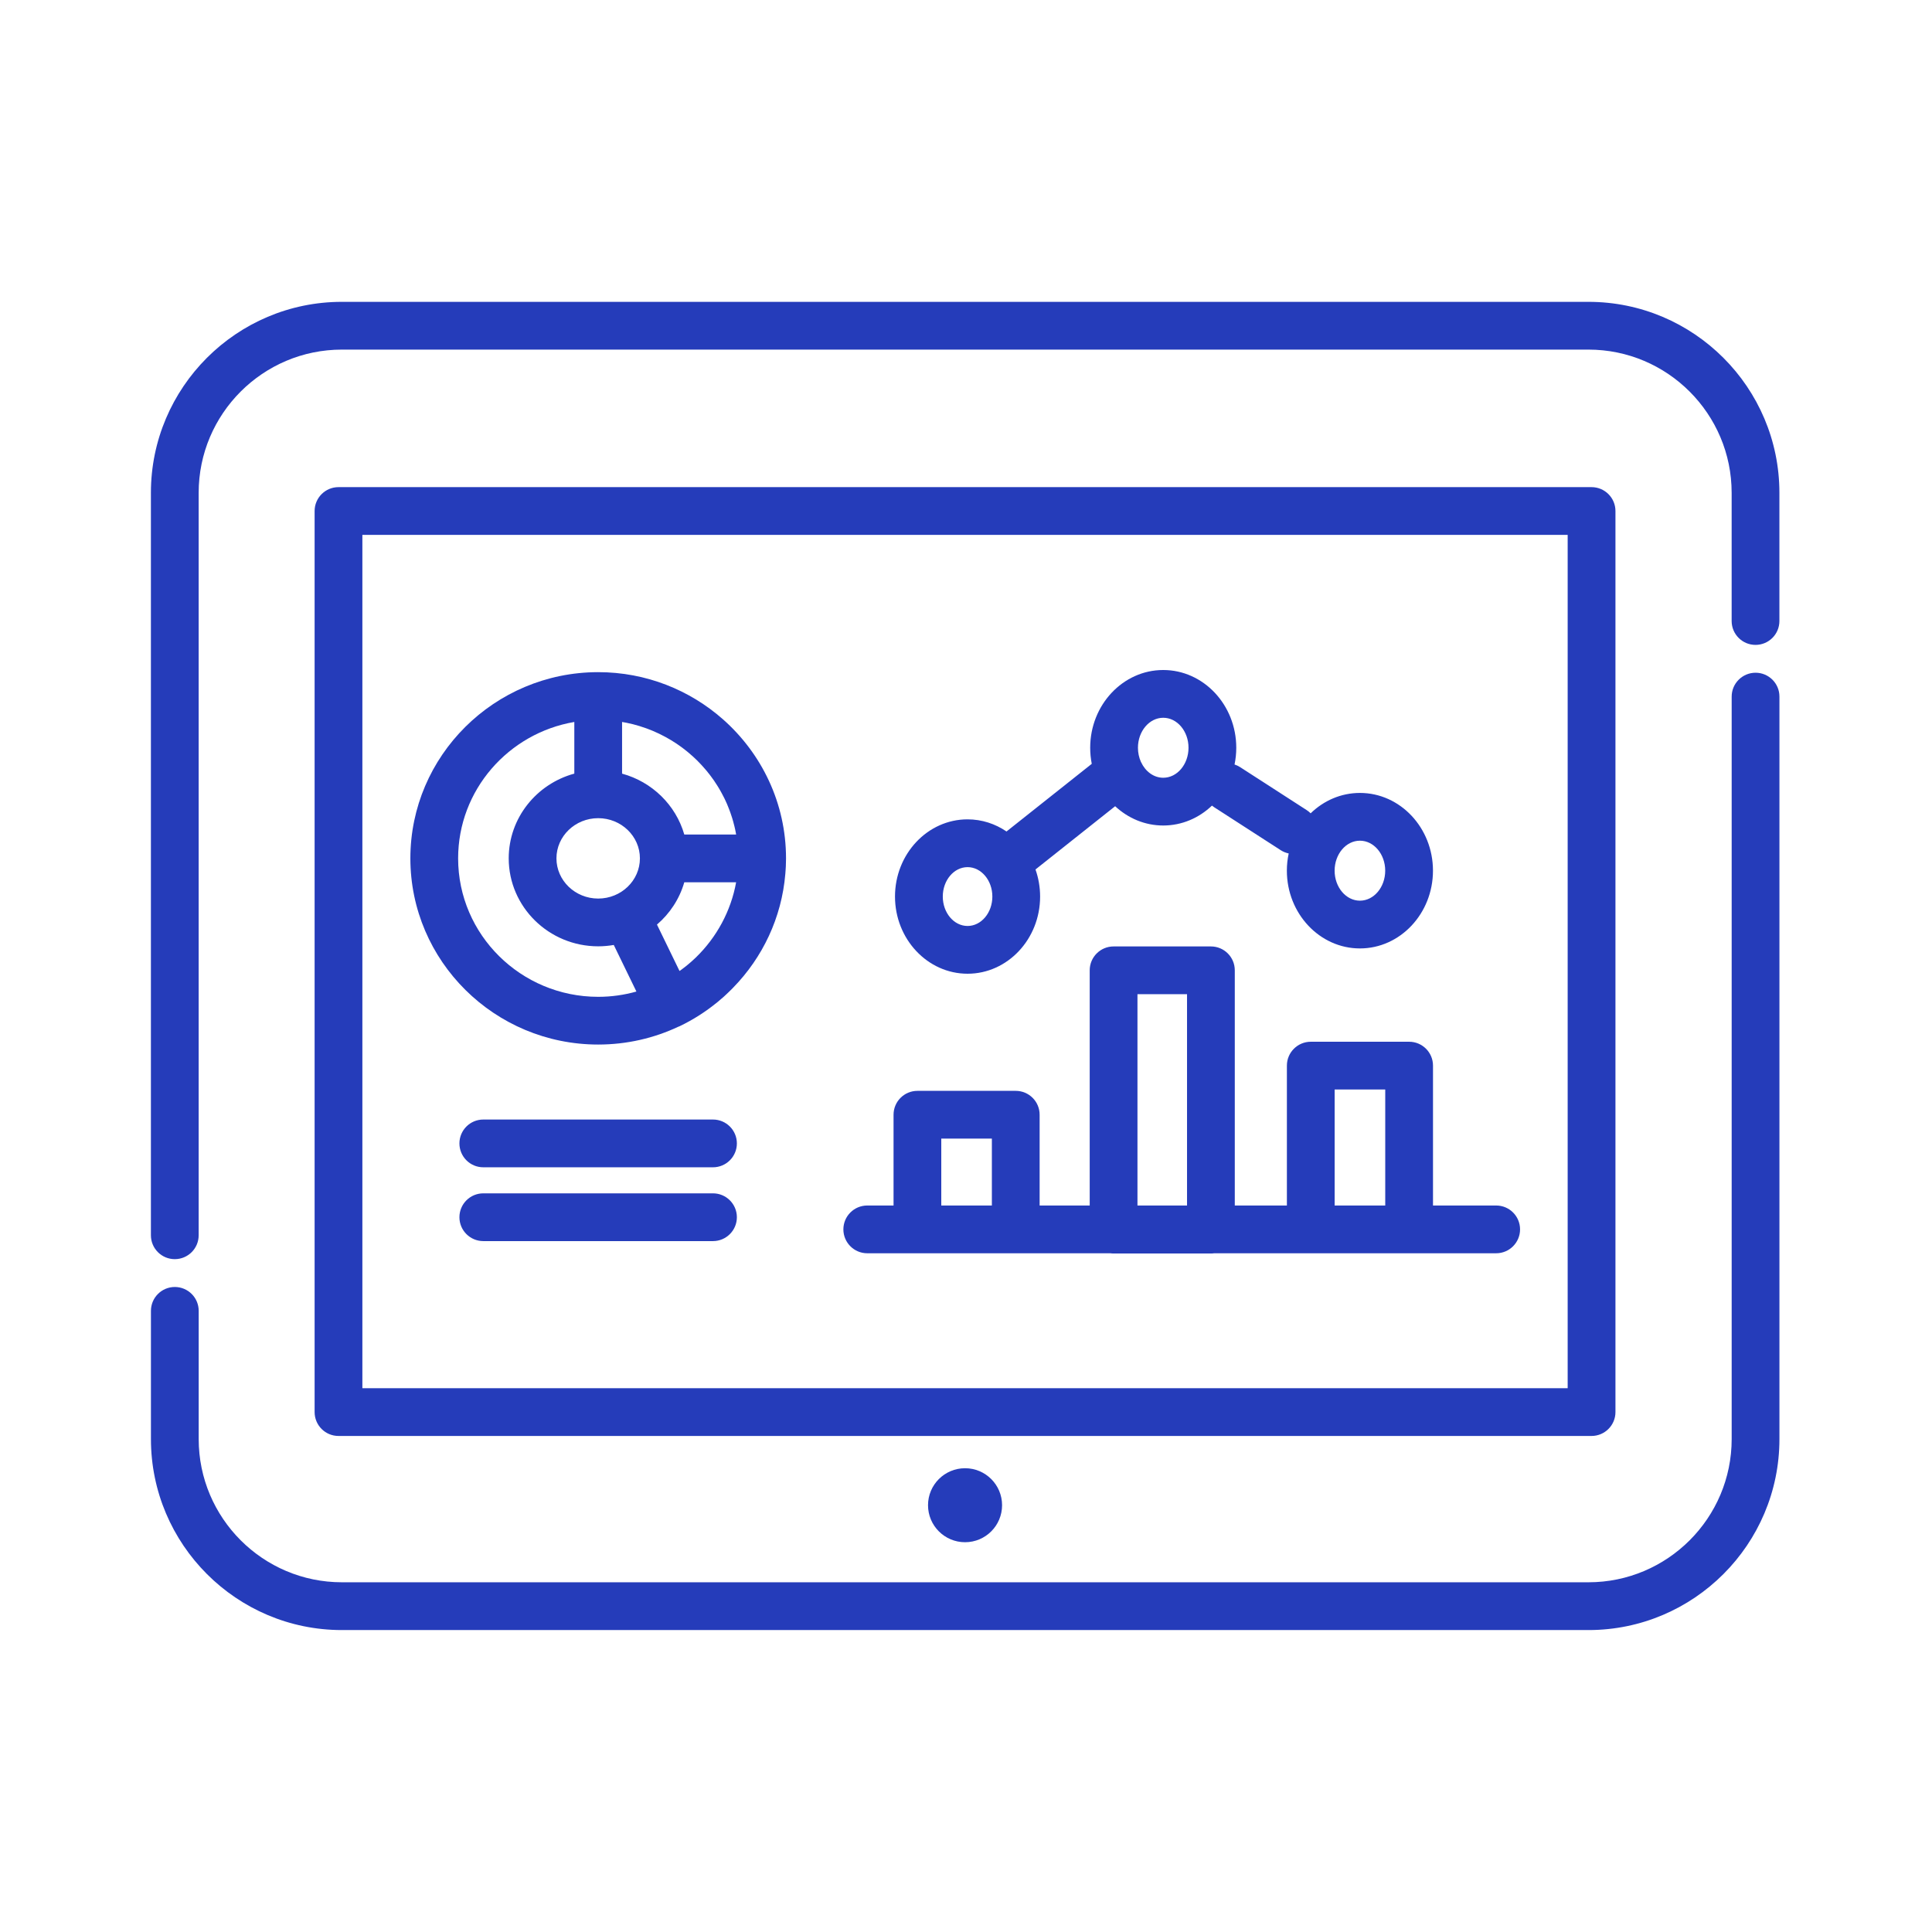
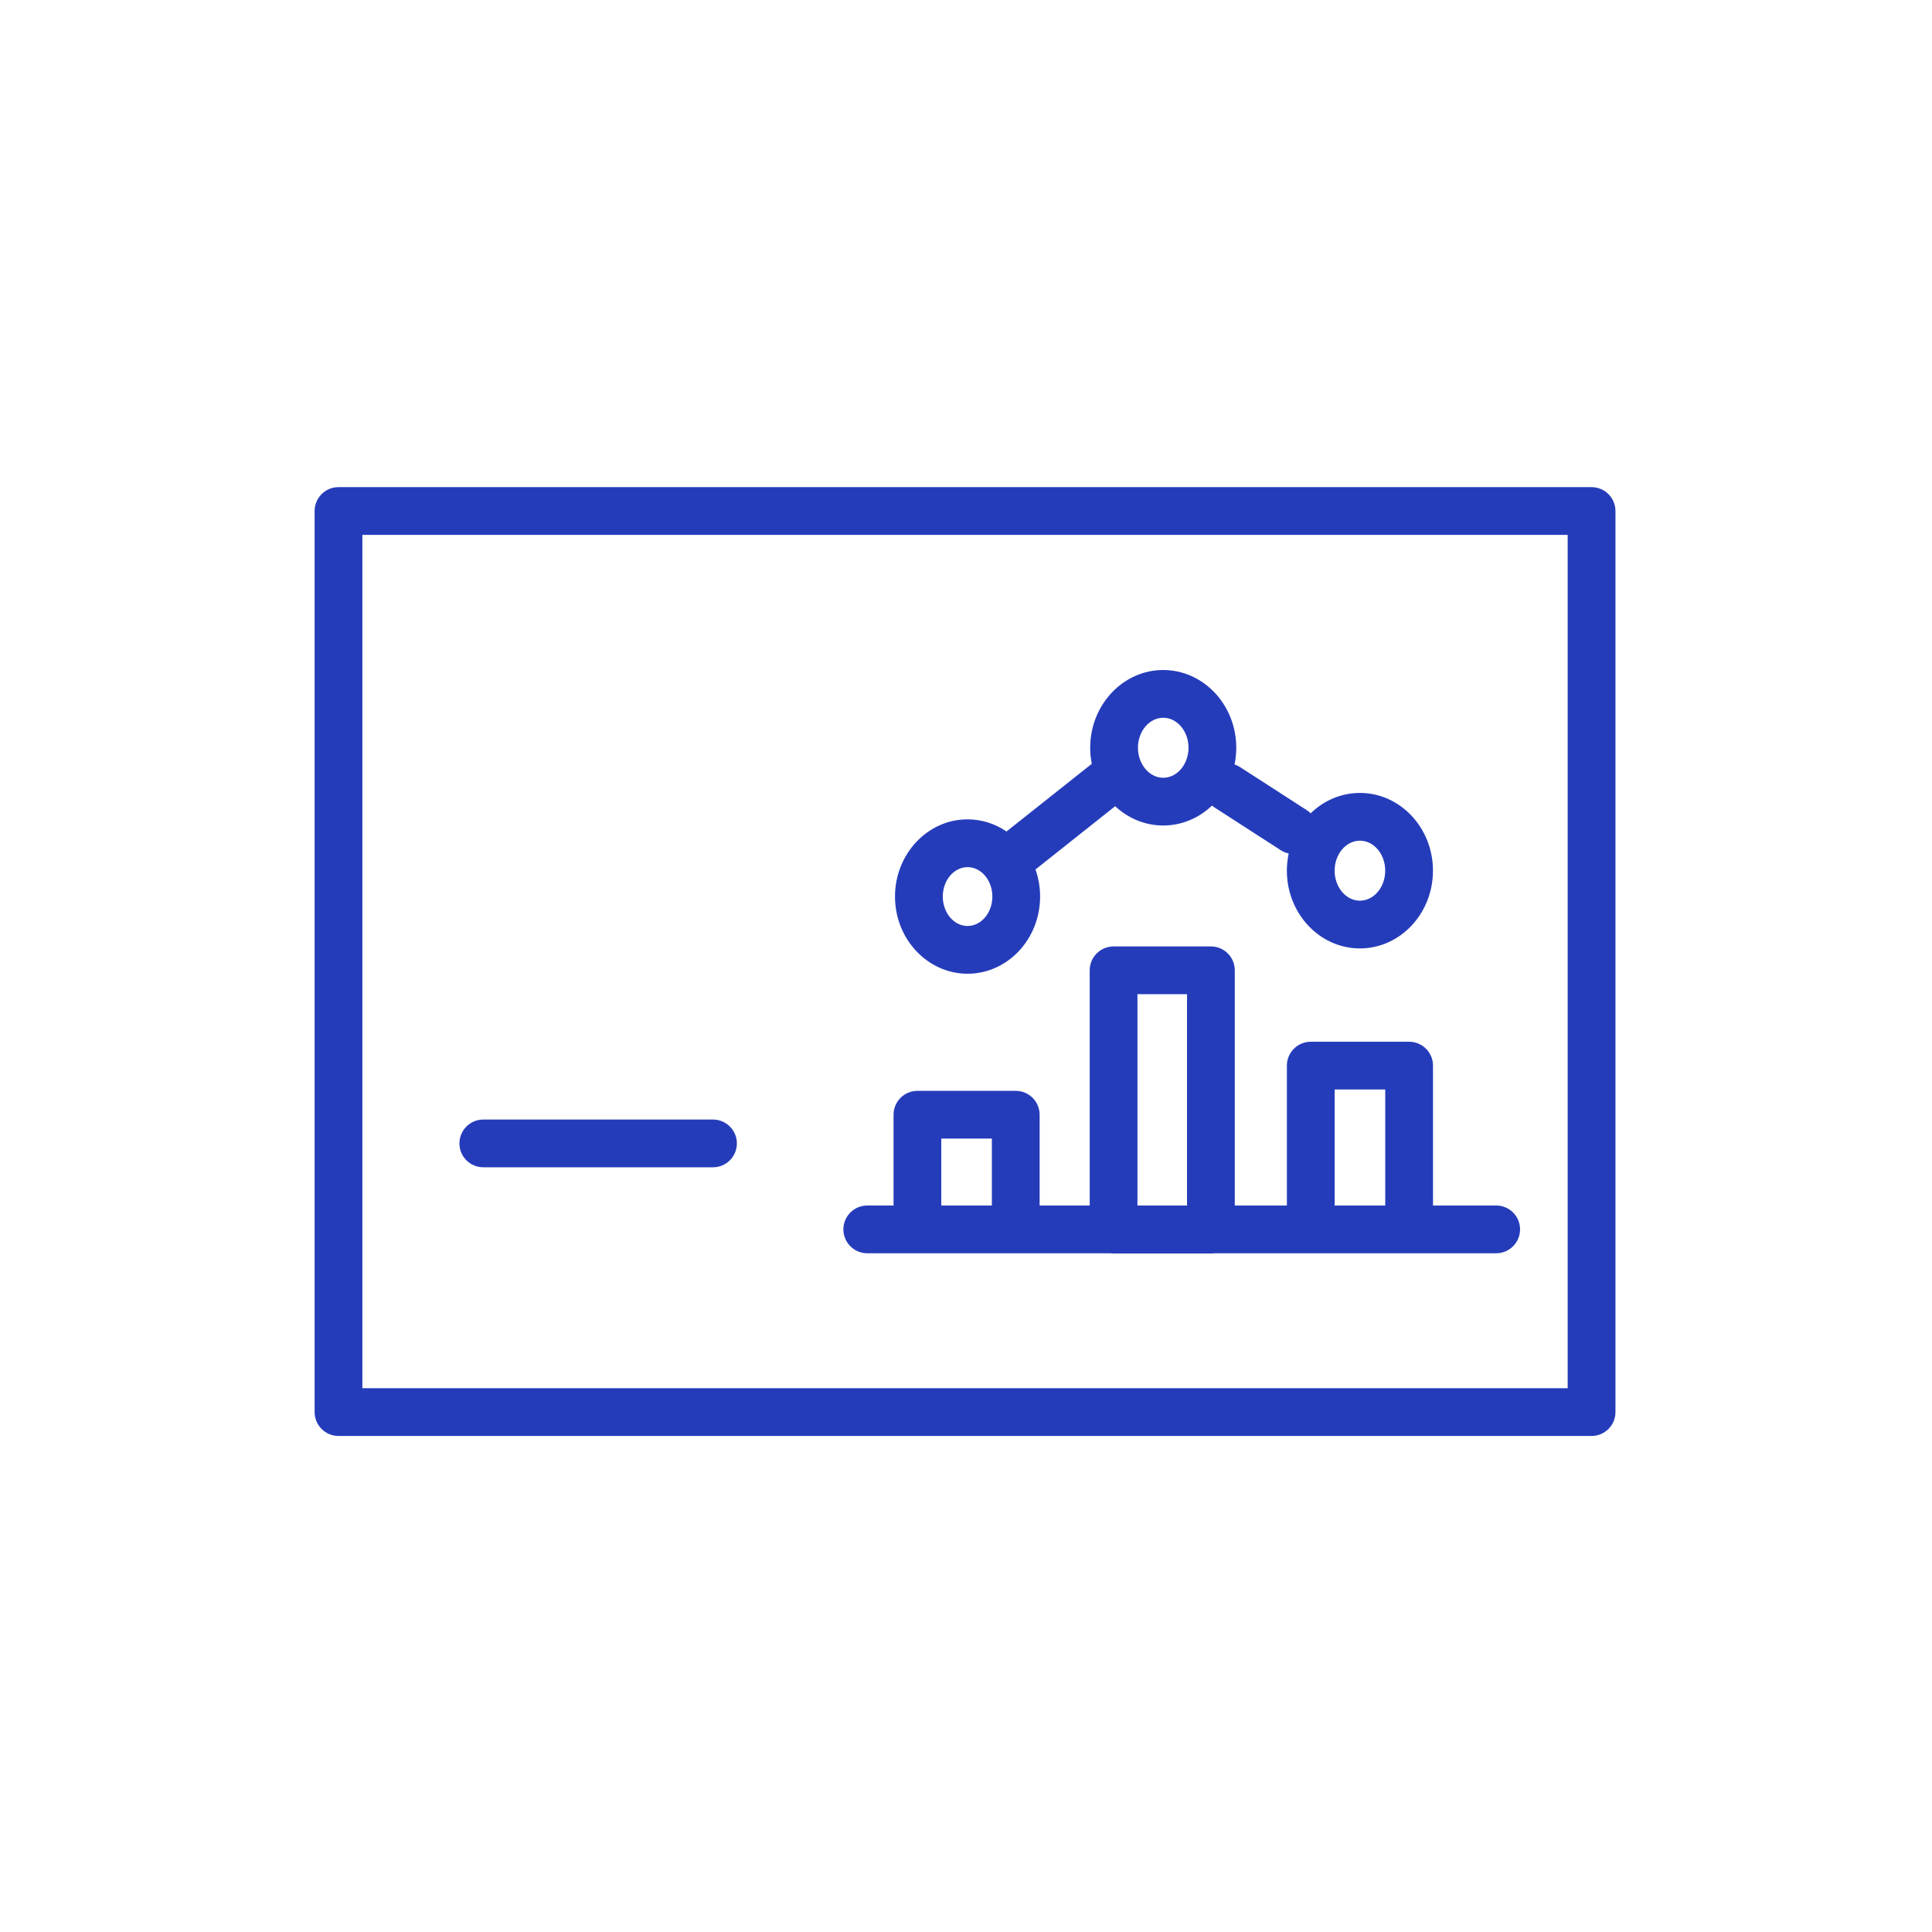
<svg xmlns="http://www.w3.org/2000/svg" width="64" height="64" viewBox="0 0 64 64" fill="none">
-   <path d="M58.156 22.285C57.719 22.285 57.364 22.639 57.364 23.076V47.671C57.364 50.287 55.236 52.415 52.62 52.415H11.326C8.71 52.415 6.582 50.287 6.582 47.671V43.424C6.582 42.987 6.228 42.633 5.791 42.633C5.354 42.633 5 42.987 5 43.424V47.671C5 51.16 7.838 53.998 11.326 53.998H52.62C56.108 53.998 58.946 51.16 58.946 47.671V23.076C58.947 22.639 58.592 22.285 58.156 22.285Z" fill="#253CBA" />
  <path d="M53.514 46.777V16.928C53.514 16.491 53.159 16.137 52.722 16.137H11.213C10.776 16.137 10.422 16.491 10.422 16.928V46.777C10.422 47.214 10.776 47.568 11.213 47.568H52.722C53.159 47.568 53.514 47.214 53.514 46.777ZM51.931 45.986H12.004V17.719H51.931V45.986Z" fill="#253CBA" />
-   <path d="M31.969 51.088C32.646 51.088 33.195 50.539 33.195 49.862C33.195 49.185 32.646 48.637 31.969 48.637C31.291 48.637 30.742 49.185 30.742 49.862C30.742 50.539 31.291 51.088 31.969 51.088Z" fill="#253CBA" />
-   <path d="M19.816 34.602C20.765 34.602 21.664 34.39 22.47 34.012C22.485 34.006 22.5 34.001 22.515 33.994C22.968 33.777 23.386 33.508 23.765 33.197C23.768 33.195 23.771 33.192 23.775 33.19C23.845 33.132 23.913 33.073 23.981 33.013C24.007 32.989 24.032 32.965 24.057 32.942C24.09 32.911 24.122 32.881 24.154 32.85C24.195 32.811 24.235 32.771 24.275 32.73C24.28 32.725 24.285 32.72 24.29 32.714C25.259 31.72 25.893 30.405 26.015 28.948C26.018 28.907 26.022 28.866 26.024 28.825C26.027 28.782 26.03 28.739 26.032 28.696C26.034 28.627 26.036 28.559 26.037 28.49C26.037 28.471 26.038 28.453 26.038 28.434C26.038 26.605 25.23 24.96 23.95 23.829C22.85 22.858 21.402 22.266 19.816 22.266C19.811 22.266 19.807 22.266 19.802 22.266C16.378 22.274 13.594 25.038 13.594 28.434C13.594 31.836 16.385 34.602 19.816 34.602ZM20.733 23.939C20.74 23.94 20.748 23.941 20.756 23.943C20.9 23.972 21.041 24.008 21.179 24.05C21.193 24.055 21.206 24.059 21.22 24.064C21.275 24.081 21.329 24.099 21.383 24.118C21.398 24.124 21.414 24.129 21.429 24.134C21.488 24.156 21.547 24.179 21.605 24.203C21.611 24.206 21.618 24.208 21.624 24.211C21.69 24.239 21.756 24.268 21.82 24.299C21.829 24.303 21.838 24.308 21.847 24.312C21.9 24.338 21.952 24.364 22.004 24.392C22.021 24.401 22.038 24.41 22.055 24.419C22.1 24.444 22.144 24.469 22.188 24.495C22.205 24.505 22.221 24.514 22.238 24.524C22.291 24.557 22.343 24.59 22.395 24.624C22.4 24.628 22.405 24.631 22.411 24.634C22.467 24.672 22.522 24.711 22.577 24.751C22.593 24.763 22.609 24.775 22.625 24.787C22.663 24.816 22.7 24.845 22.738 24.875C22.756 24.89 22.776 24.906 22.794 24.921C22.829 24.95 22.863 24.98 22.897 25.01C22.915 25.025 22.932 25.04 22.949 25.055C22.996 25.098 23.043 25.141 23.088 25.186C23.099 25.197 23.11 25.209 23.121 25.22C23.158 25.257 23.195 25.295 23.23 25.333C23.249 25.353 23.266 25.373 23.284 25.393C23.311 25.423 23.338 25.453 23.364 25.484C23.382 25.505 23.401 25.527 23.419 25.549C23.445 25.581 23.47 25.613 23.495 25.644C23.511 25.666 23.528 25.687 23.544 25.708C23.582 25.758 23.618 25.809 23.654 25.86C23.669 25.883 23.683 25.905 23.698 25.928C23.72 25.961 23.742 25.994 23.763 26.027C23.779 26.053 23.796 26.081 23.812 26.107C23.83 26.138 23.848 26.169 23.866 26.2C23.881 26.228 23.897 26.256 23.912 26.284C23.93 26.317 23.947 26.35 23.964 26.383C23.977 26.41 23.991 26.436 24.005 26.463C24.031 26.518 24.056 26.573 24.081 26.629C24.094 26.659 24.106 26.69 24.118 26.72C24.131 26.752 24.144 26.784 24.156 26.816C24.169 26.848 24.18 26.88 24.192 26.912C24.203 26.944 24.214 26.975 24.224 27.007C24.235 27.04 24.246 27.072 24.256 27.105C24.267 27.14 24.277 27.175 24.287 27.211C24.301 27.263 24.315 27.316 24.328 27.368C24.337 27.406 24.346 27.443 24.354 27.48C24.361 27.514 24.368 27.549 24.374 27.583C24.378 27.603 24.382 27.623 24.385 27.644H22.668C22.387 26.668 21.602 25.899 20.607 25.628V23.916C20.649 23.924 20.691 23.93 20.733 23.939ZM19.816 27.103C20.578 27.103 21.198 27.7 21.198 28.434C21.198 29.169 20.578 29.766 19.816 29.766C19.054 29.766 18.433 29.169 18.433 28.434C18.433 27.7 19.054 27.103 19.816 27.103ZM22.668 29.226H24.385C24.214 30.177 23.74 31.052 23.046 31.723C23.032 31.736 23.017 31.75 23.003 31.763C22.968 31.796 22.933 31.828 22.897 31.86C22.868 31.886 22.838 31.911 22.808 31.936C22.786 31.955 22.763 31.973 22.741 31.992C22.698 32.026 22.655 32.06 22.611 32.092C22.599 32.101 22.588 32.109 22.577 32.118C22.555 32.134 22.532 32.149 22.51 32.165L21.763 30.628C22.19 30.262 22.51 29.777 22.668 29.226ZM19.025 23.916V25.627C17.773 25.968 16.852 27.097 16.852 28.434C16.852 30.041 18.181 31.348 19.816 31.348C19.992 31.348 20.164 31.332 20.332 31.303L21.082 32.846C20.68 32.959 20.255 33.021 19.816 33.021C17.257 33.021 15.176 30.963 15.176 28.434C15.176 26.172 16.842 24.288 19.025 23.916Z" fill="#253CBA" />
  <path d="M23.619 37.086H16.01C15.573 37.086 15.219 37.44 15.219 37.877C15.219 38.314 15.573 38.668 16.01 38.668H23.619C24.055 38.668 24.41 38.314 24.41 37.877C24.41 37.44 24.055 37.086 23.619 37.086Z" fill="#253CBA" />
-   <path d="M23.619 39.531H16.01C15.573 39.531 15.219 39.885 15.219 40.322C15.219 40.759 15.573 41.113 16.01 41.113H23.619C24.055 41.113 24.41 40.759 24.41 40.322C24.41 39.885 24.055 39.531 23.619 39.531Z" fill="#253CBA" />
  <path d="M32.052 32.256C33.377 32.256 34.455 31.109 34.455 29.7C34.455 29.384 34.4 29.082 34.302 28.802L36.941 26.707C37.367 27.104 37.924 27.346 38.534 27.346C39.153 27.346 39.719 27.096 40.148 26.687C40.171 26.706 40.195 26.724 40.22 26.74L42.428 28.165C42.51 28.218 42.599 28.252 42.69 28.272C42.65 28.455 42.629 28.646 42.629 28.842C42.629 30.262 43.715 31.418 45.049 31.418C46.383 31.418 47.469 30.262 47.469 28.842C47.469 27.422 46.383 26.267 45.049 26.267C44.421 26.267 43.848 26.523 43.417 26.942C43.378 26.903 43.334 26.867 43.286 26.836L41.078 25.411C41.02 25.374 40.959 25.346 40.896 25.325C40.933 25.146 40.953 24.961 40.953 24.77C40.953 23.351 39.868 22.195 38.533 22.195C37.199 22.195 36.114 23.351 36.114 24.77C36.114 24.953 36.132 25.131 36.166 25.303L33.342 27.544C32.969 27.29 32.526 27.142 32.051 27.142C30.726 27.142 29.648 28.29 29.648 29.699C29.648 31.109 30.727 32.256 32.052 32.256ZM45.049 27.849C45.511 27.849 45.887 28.295 45.887 28.842C45.887 29.39 45.511 29.836 45.049 29.836C44.587 29.836 44.211 29.39 44.211 28.842C44.211 28.295 44.587 27.849 45.049 27.849ZM38.534 23.777C38.996 23.777 39.371 24.223 39.371 24.77C39.371 25.318 38.996 25.764 38.534 25.764C38.218 25.764 37.944 25.556 37.801 25.25C37.798 25.244 37.795 25.238 37.792 25.232C37.731 25.094 37.696 24.937 37.696 24.77C37.696 24.223 38.072 23.777 38.534 23.777ZM32.052 28.725C32.504 28.725 32.873 29.162 32.873 29.699C32.873 30.237 32.505 30.674 32.052 30.674C31.599 30.674 31.231 30.237 31.231 29.699C31.231 29.162 31.599 28.725 32.052 28.725Z" fill="#253CBA" />
  <path d="M28.728 41.516H30.39H33.648H36.78C36.816 41.521 36.852 41.524 36.889 41.524H40.113C40.151 41.524 40.187 41.521 40.222 41.516H43.422H46.679H49.563C50 41.516 50.354 41.161 50.354 40.725C50.354 40.288 50 39.934 49.563 39.934H47.47V35.3C47.47 34.863 47.116 34.509 46.679 34.509H43.422C42.985 34.509 42.63 34.863 42.63 35.3V39.934H40.904V32.143C40.904 31.706 40.55 31.352 40.114 31.352H36.889C36.452 31.352 36.098 31.706 36.098 32.143V39.934H34.439V36.927C34.439 36.49 34.085 36.136 33.648 36.136H30.391C29.954 36.136 29.6 36.49 29.6 36.927V39.934H28.729C28.292 39.934 27.938 40.288 27.938 40.725C27.938 41.161 28.292 41.516 28.728 41.516ZM44.212 36.091H45.888V39.934H44.212V36.091ZM37.68 32.934H39.322V39.934H37.68V32.934ZM31.181 37.718H32.857V39.934H31.181V37.718Z" fill="#253CBA" />
-   <path d="M5.79 41.711C6.227 41.711 6.581 41.357 6.581 40.92L6.581 16.325C6.581 13.709 8.709 11.581 11.325 11.581L52.619 11.581C55.235 11.581 57.363 13.709 57.363 16.325V20.572C57.363 21.009 57.717 21.363 58.154 21.363C58.591 21.363 58.945 21.009 58.945 20.572V16.325C58.945 12.837 56.107 9.999 52.619 9.999L11.325 9.999C7.837 9.999 4.999 12.837 4.999 16.325L4.999 40.92C4.999 41.357 5.353 41.711 5.79 41.711Z" fill="#253CBA" />
</svg>